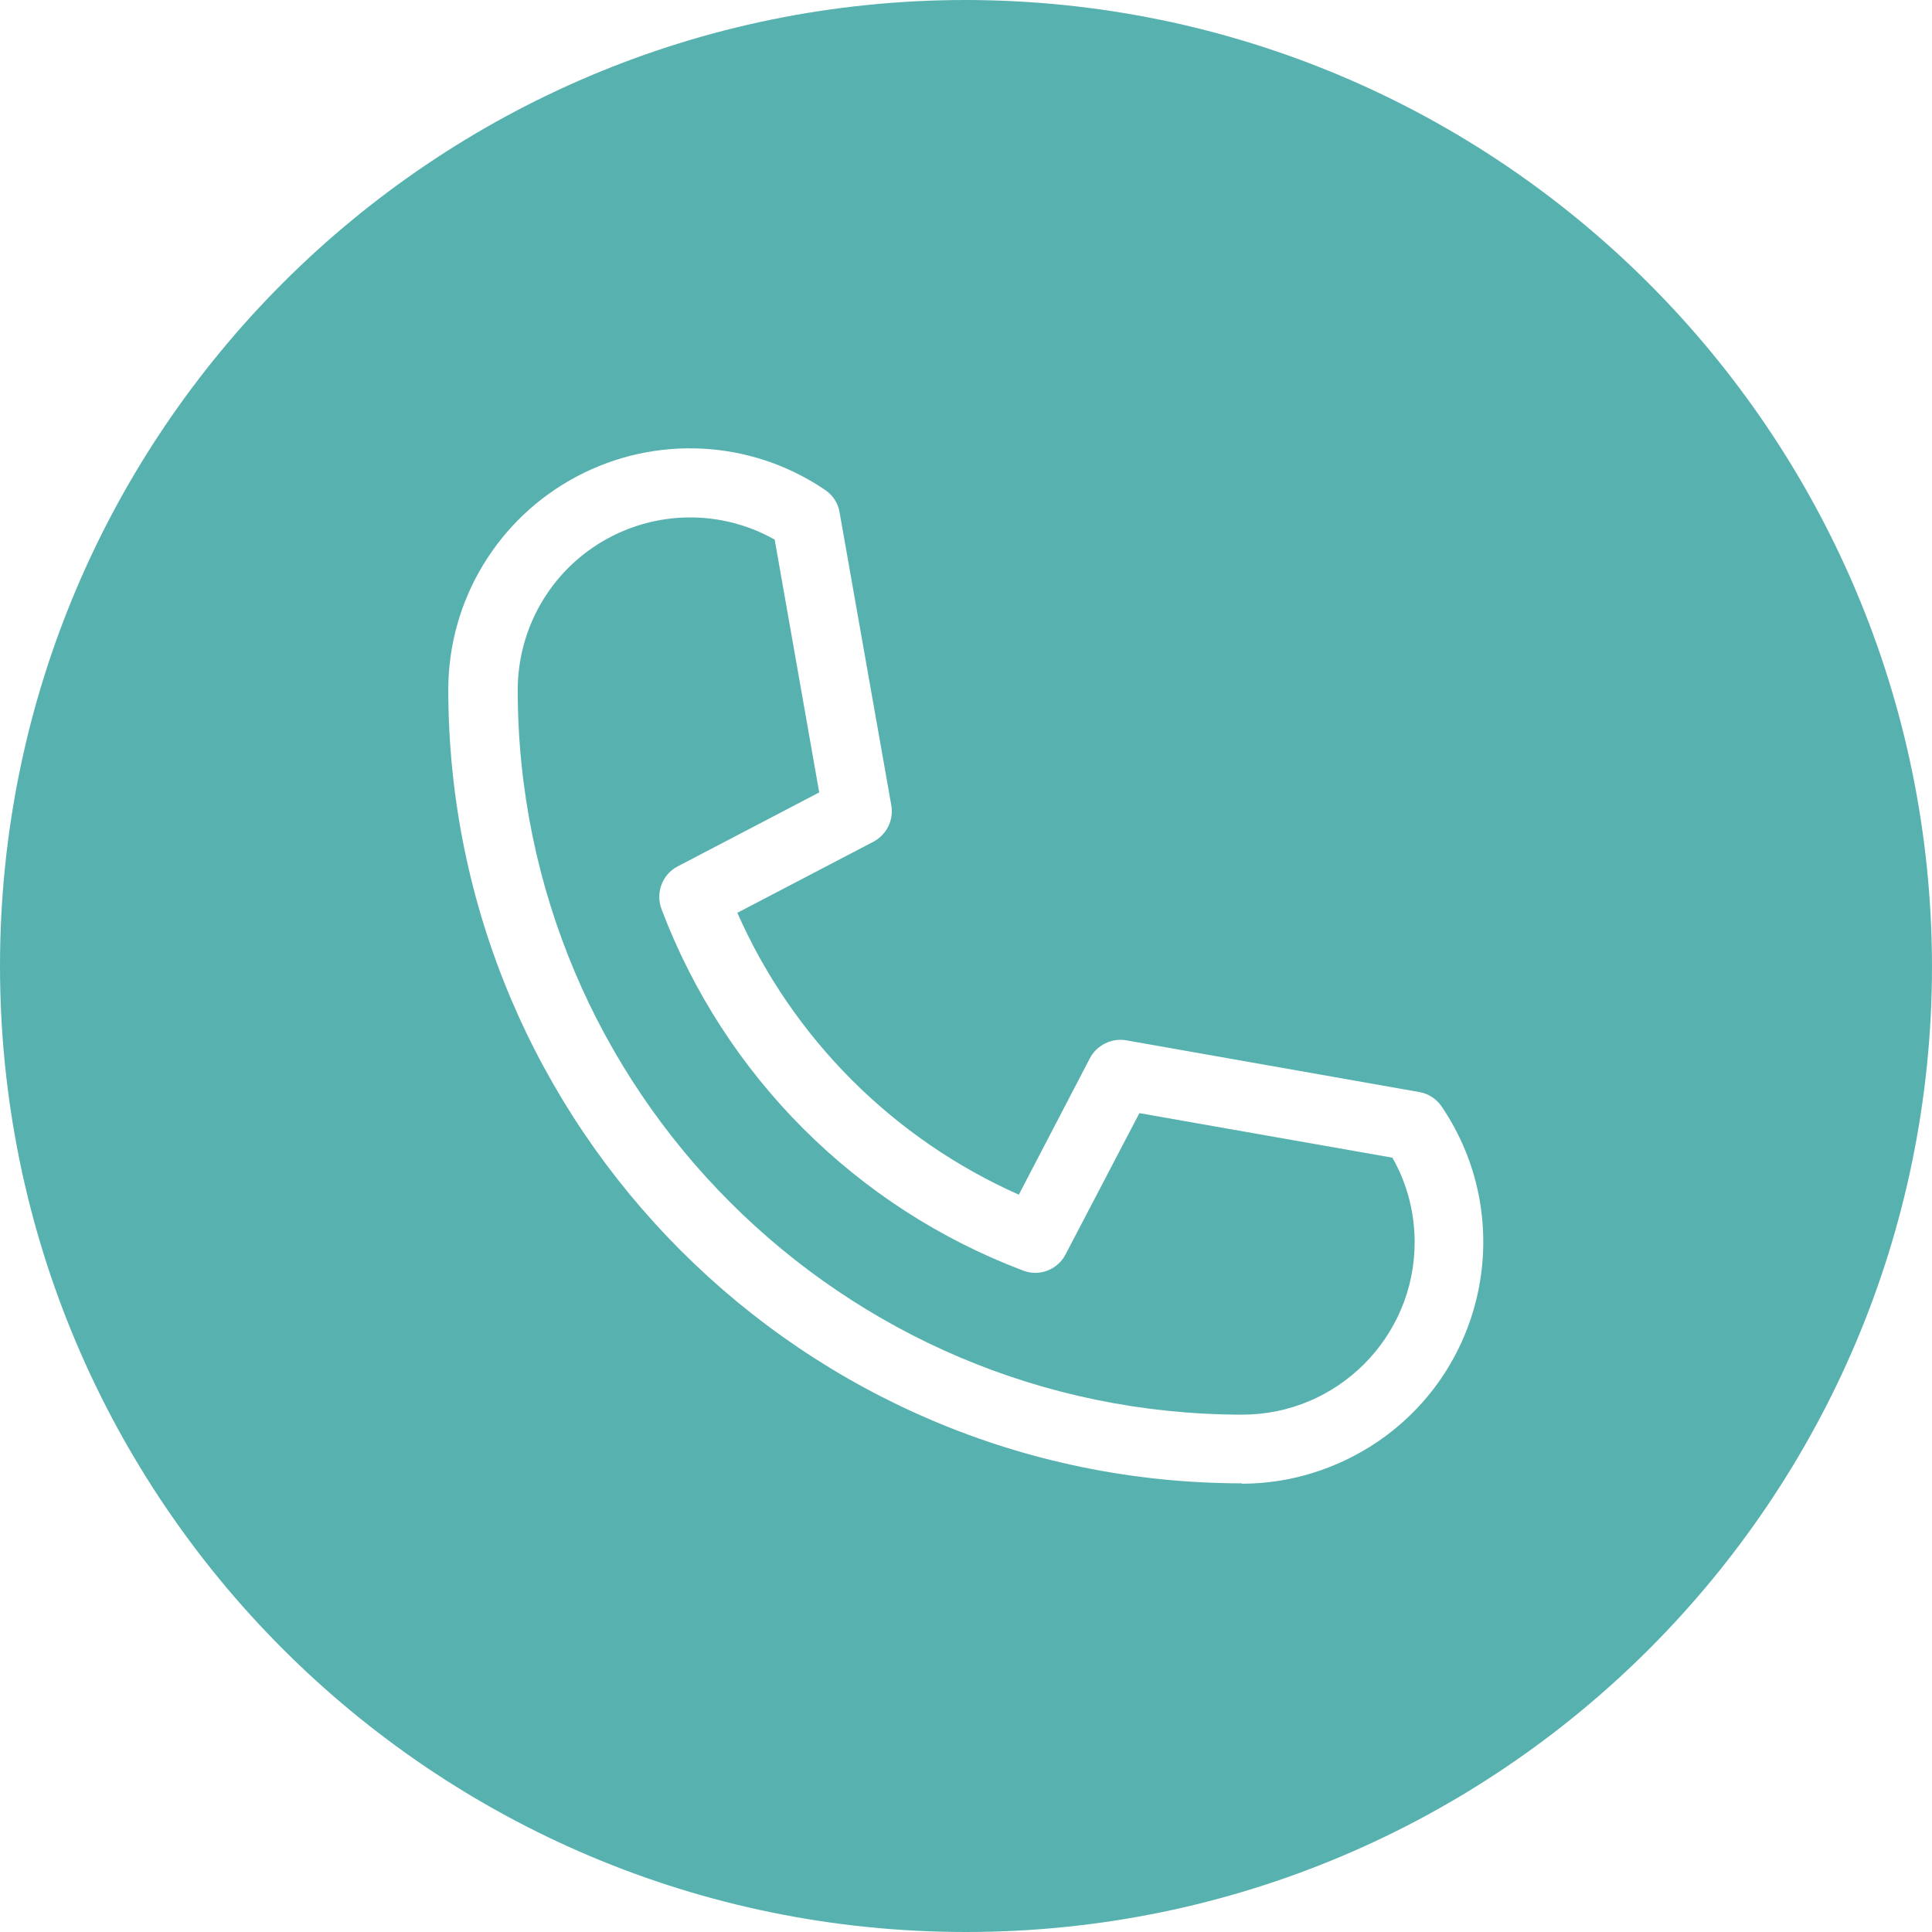
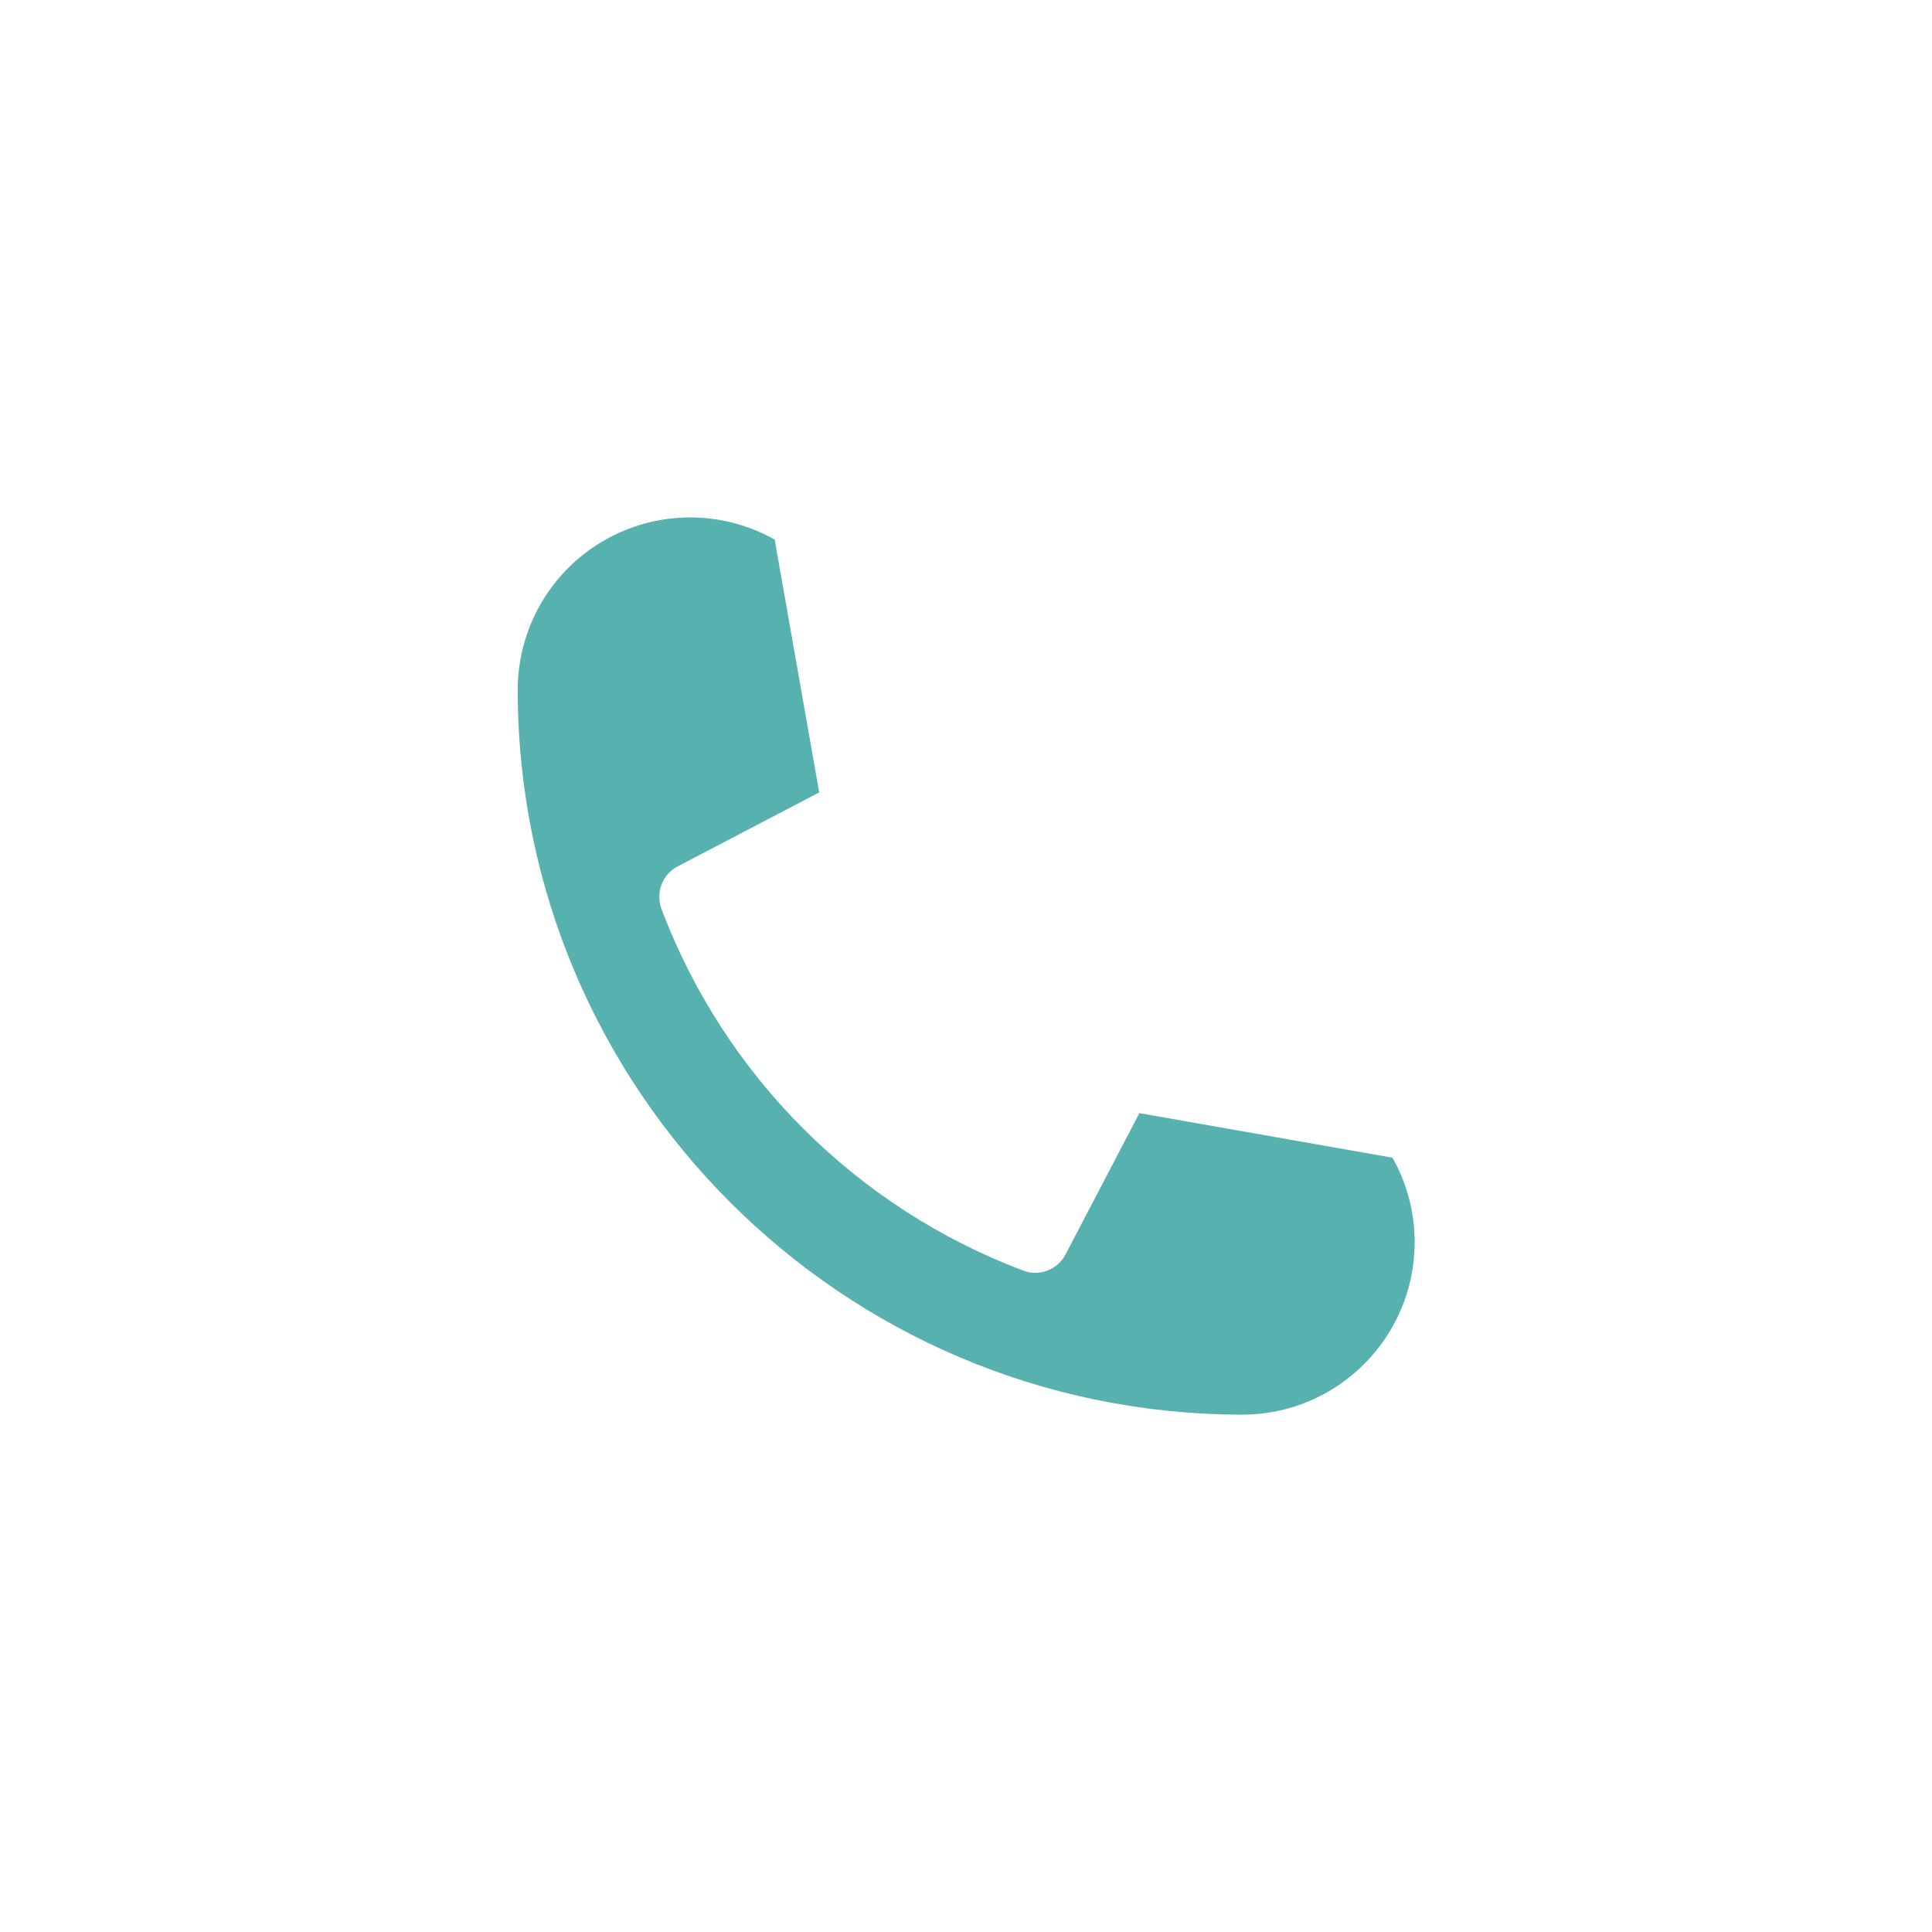
<svg xmlns="http://www.w3.org/2000/svg" version="1.1" viewBox="0 0 512 512">
  <defs>
    <style>
      .cls-1 {
        fill: #57b2af;
      }
    </style>
  </defs>
  <g>
    <g id="Ebene_1">
      <g>
        <path class="cls-1" d="M302,294.9l-19.6,37.5c-2.1,4.1-7,6-11.3,4.3-44.2-16.7-79.1-51.6-95.8-95.8-1.6-4.3.2-9.2,4.3-11.3l37.5-19.6-11.8-67c-14.2-8-31.5-7.8-45.5.4-14,8.2-22.6,23.2-22.6,39.5.1,106,86,191.9,192,192,25.2,0,45.7-20.5,45.7-45.7,0-7.8-2-15.6-5.9-22.4l-67-11.8Z" />
-         <path class="cls-1" d="M256,0C114.6,0,0,114.6,0,256s114.6,256,256,256,256-114.6,256-256C511.8,114.7,397.3.2,256,0ZM329.1,393.1c-116.1-.1-210.2-94.2-210.3-210.3,0-23.7,13.1-45.4,34-56.5,20.9-11.1,46.2-9.8,65.8,3.5,2.1,1.4,3.5,3.5,3.9,6l13.7,77.6c.7,3.9-1.2,7.8-4.8,9.7l-36,18.8c14.7,33.3,41.3,59.9,74.6,74.7l18.8-36.1c1.8-3.5,5.8-5.5,9.7-4.8l77.6,13.7c2.4.4,4.6,1.8,6,3.9,19.8,29.3,12.1,69.1-17.2,88.9-10.6,7.1-23,11-35.8,11Z" />
      </g>
    </g>
  </g>
</svg>